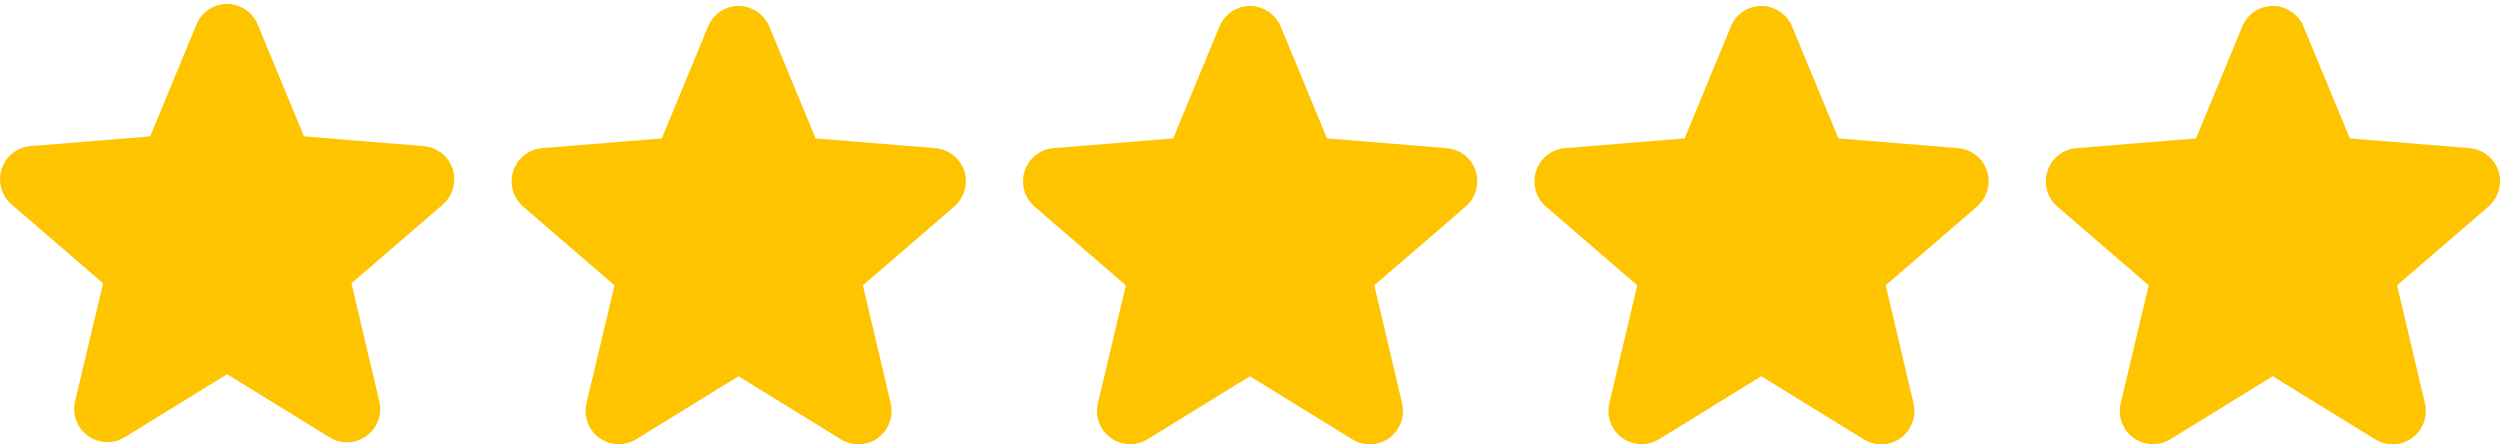
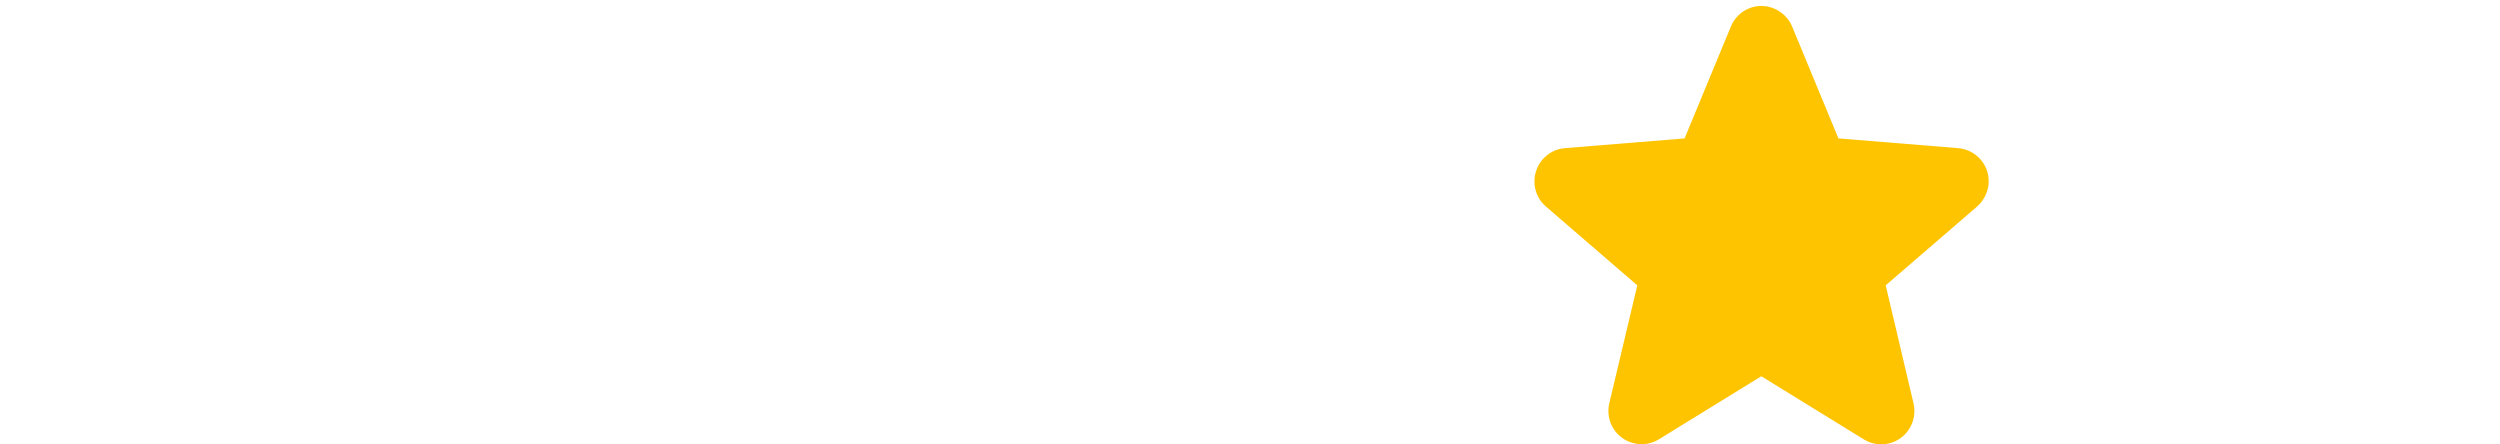
<svg xmlns="http://www.w3.org/2000/svg" version="1.1" id="Layer_1" x="0px" y="0px" viewBox="0 0 1231.9 219" style="enable-background:new 0 0 1231.9 219;" xml:space="preserve">
  <style type="text/css">
	.st0{fill:#ffc400;}
</style>
-   <path class="st0" d="M218.2,100.8l-45,38.8l13.7,58.1c2.1,8.8-3.3,17.7-12.1,19.8c-4.2,1-8.7,0.3-12.4-2l-50.5-31.1l-50.5,31.1  c-7.7,4.7-17.8,2.2-22.5-5.5c-2.2-3.7-2.9-8.1-1.9-12.3l13.8-58.1l-45-38.8C-1.2,94.9-1.9,84.5,4,77.6c2.8-3.2,6.7-5.3,11-5.6  l59-4.8l22.8-55.1c3.4-8.4,13-12.4,21.3-8.9c4,1.7,7.3,4.9,8.9,8.9l22.8,55.1l59,4.8c9.1,0.8,15.8,8.7,15,17.8  C223.4,94.1,221.4,98,218.2,100.8L218.2,100.8z" />
-   <path class="st0" d="M470.2,101.8l-45,38.8l13.7,58.1c2.1,8.8-3.3,17.7-12.1,19.8c-4.2,1-8.7,0.3-12.4-2l-50.5-31.1l-50.5,31.1  c-7.7,4.7-17.8,2.2-22.5-5.5c-2.2-3.7-2.9-8.1-1.9-12.3l13.8-58.1l-45-38.8c-6.9-5.9-7.6-16.3-1.7-23.2c2.8-3.2,6.7-5.3,11-5.6  l59-4.8l22.8-55.1c3.4-8.4,13-12.4,21.3-8.9c4,1.7,7.3,4.9,8.9,8.9l22.8,55.1l59,4.8c9.1,0.8,15.8,8.7,15,17.8  C475.4,95.1,473.4,99,470.2,101.8L470.2,101.8z" />
-   <path class="st0" d="M722.2,101.8l-45,38.8l13.7,58.1c2.1,8.8-3.3,17.7-12.1,19.8c-4.2,1-8.7,0.3-12.4-2l-50.5-31.1l-50.5,31.1  c-7.7,4.7-17.8,2.2-22.5-5.5c-2.2-3.7-2.9-8.1-1.9-12.3l13.8-58.1l-45-38.8c-6.9-5.9-7.6-16.3-1.7-23.2c2.8-3.2,6.7-5.3,11-5.6  l59-4.8l22.8-55.1c3.4-8.4,13-12.4,21.3-8.9c4,1.7,7.3,4.9,8.9,8.9l22.8,55.1l59,4.8c9.1,0.8,15.8,8.7,15,17.8  C727.4,95.1,725.4,99,722.2,101.8L722.2,101.8z" />
  <path class="st0" d="M974.2,101.8l-45,38.8l13.7,58.1c2.1,8.8-3.3,17.7-12.1,19.8c-4.2,1-8.7,0.3-12.4-2l-50.5-31.1l-50.5,31.1  c-7.7,4.7-17.8,2.2-22.5-5.5c-2.2-3.7-2.9-8.1-1.9-12.3l13.8-58.1l-45-38.8c-6.9-5.9-7.6-16.3-1.7-23.2c2.8-3.2,6.7-5.3,11-5.6  l59-4.8l22.8-55.1c3.4-8.4,13-12.4,21.3-8.9c4,1.7,7.3,4.9,8.9,8.9l22.8,55.1l59,4.8c9.1,0.8,15.8,8.7,15,17.8  C979.4,95.1,977.4,99,974.2,101.8L974.2,101.8z" />
-   <path class="st0" d="M1226.2,101.8l-45,38.8l13.7,58.1c2.1,8.8-3.3,17.7-12.1,19.8c-4.2,1-8.7,0.3-12.4-2l-50.5-31.1l-50.5,31.1  c-7.7,4.7-17.8,2.2-22.5-5.5c-2.2-3.7-2.9-8.1-1.9-12.3l13.8-58.1l-45-38.8c-6.9-5.9-7.6-16.3-1.7-23.2c2.8-3.2,6.7-5.3,11-5.6  l59-4.8l22.8-55.1c3.4-8.4,13-12.4,21.3-8.9c4,1.7,7.3,4.9,8.9,8.9l22.8,55.1l59,4.8c9.1,0.8,15.8,8.7,15,17.8  C1231.4,95.1,1229.4,99,1226.2,101.8L1226.2,101.8z" />
</svg>